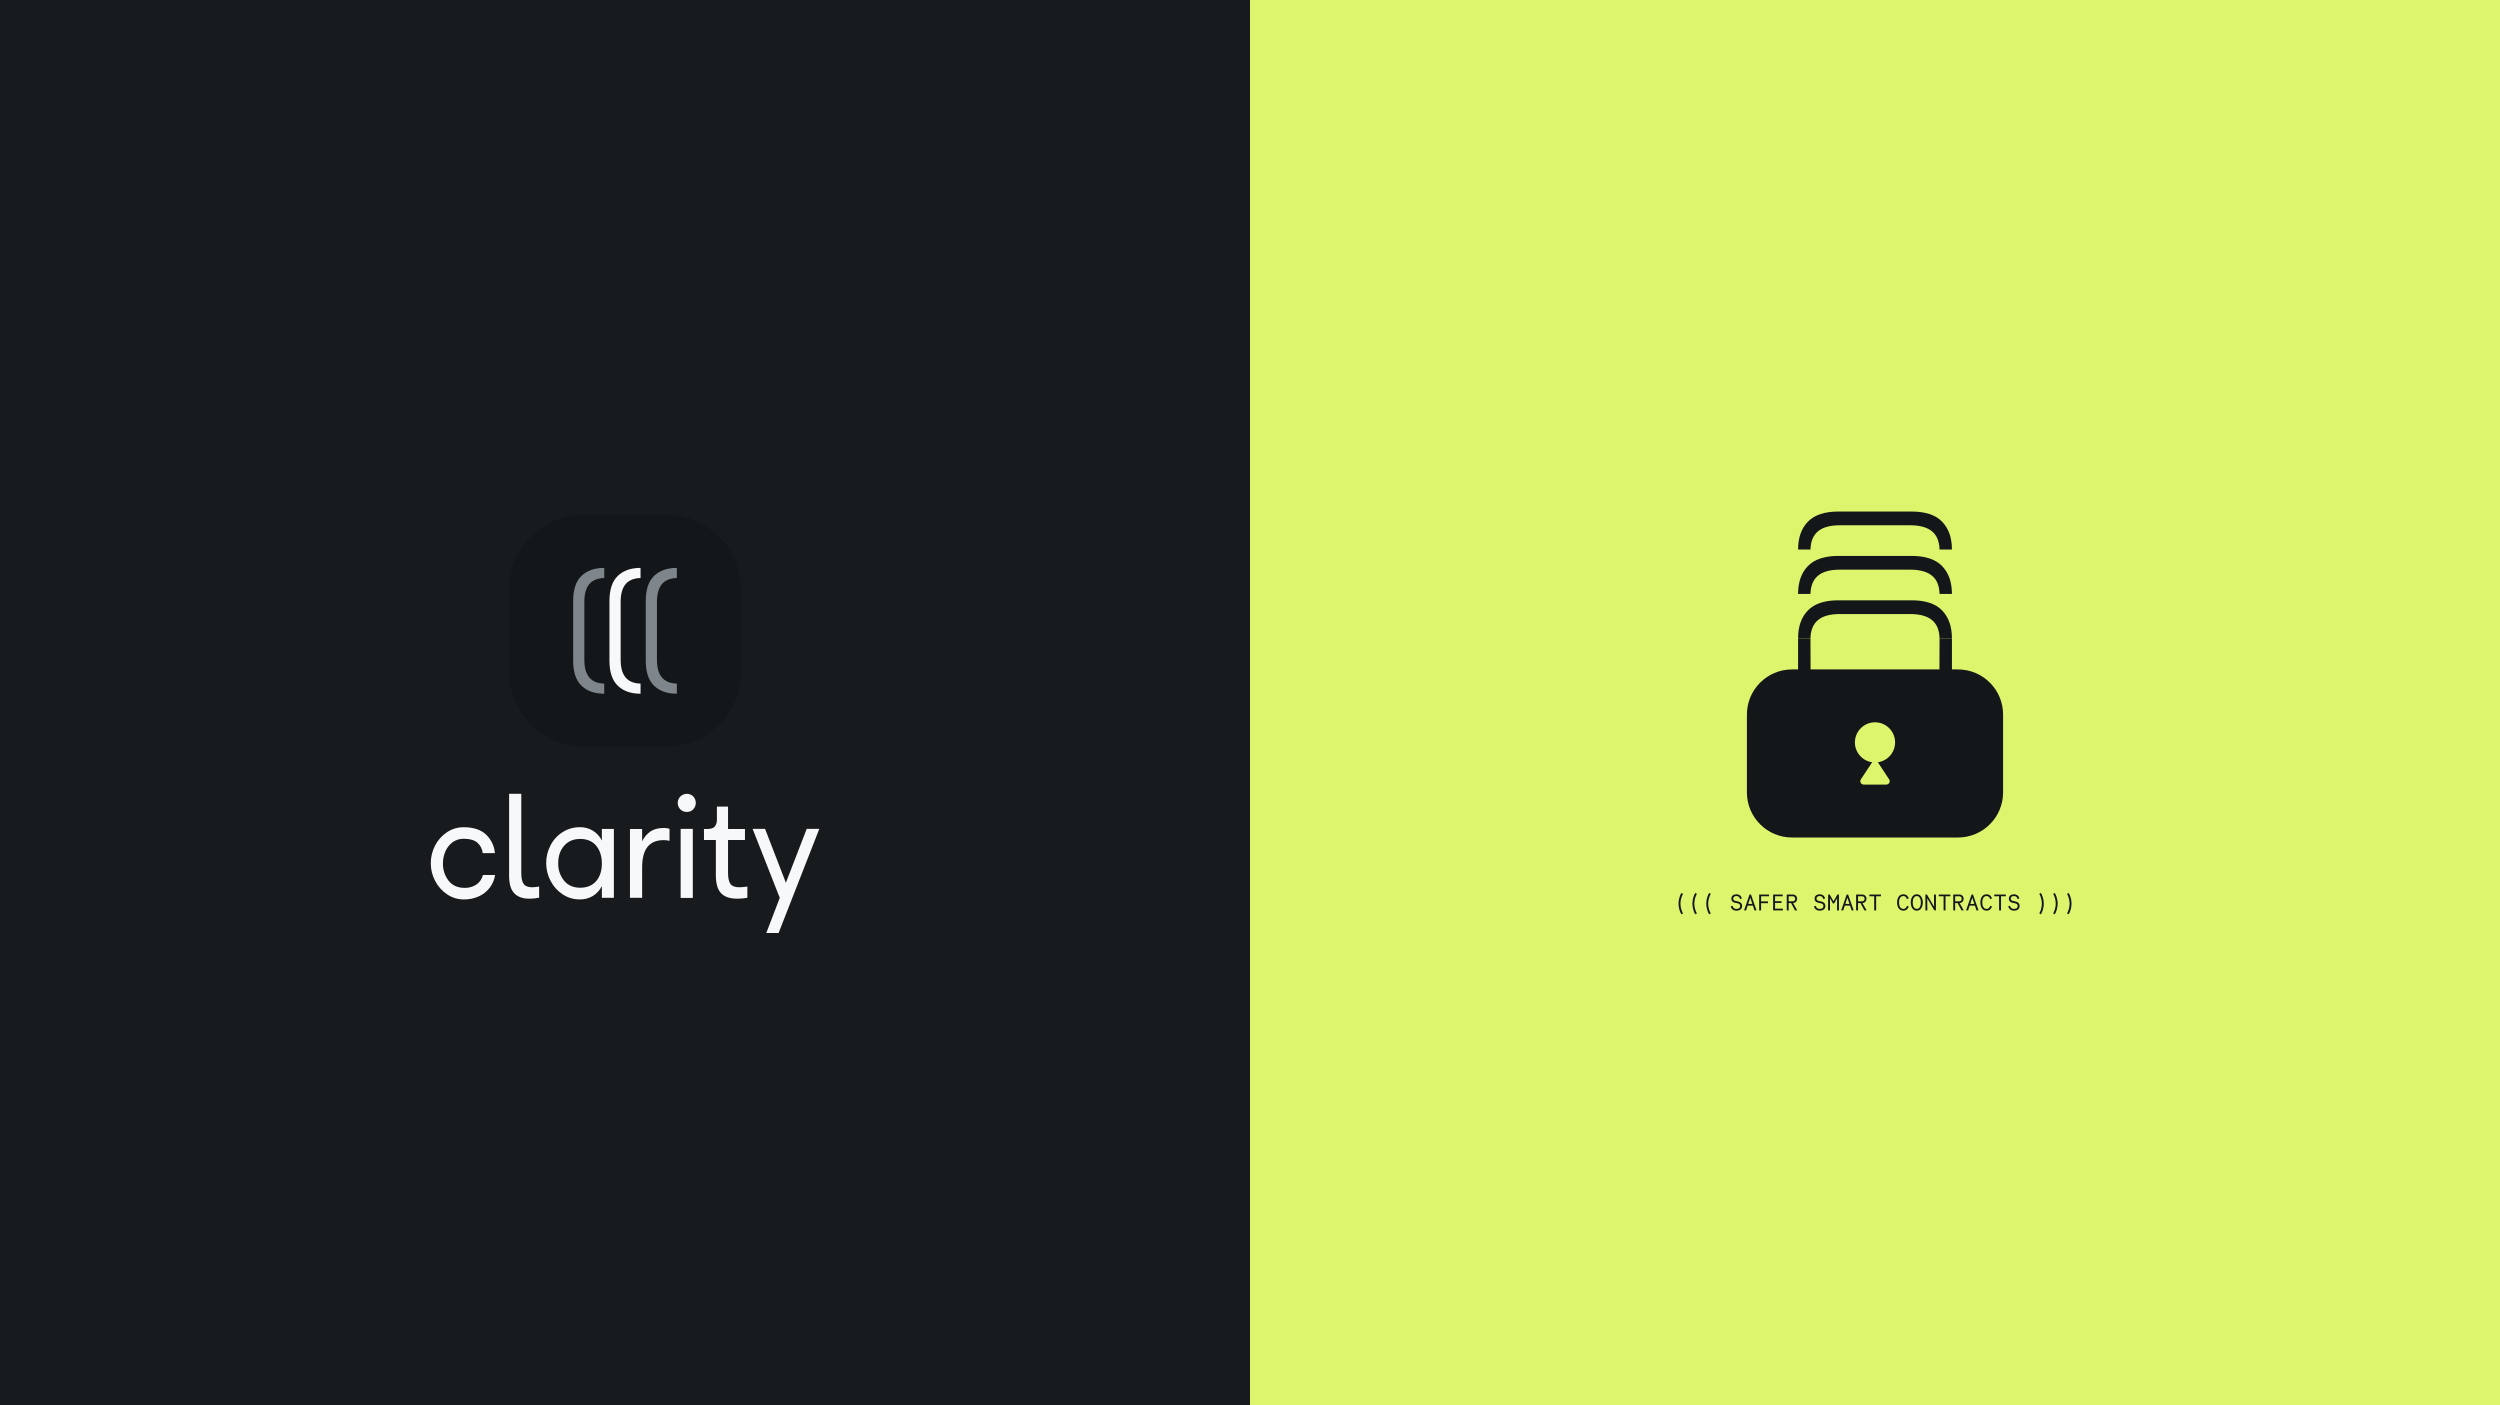
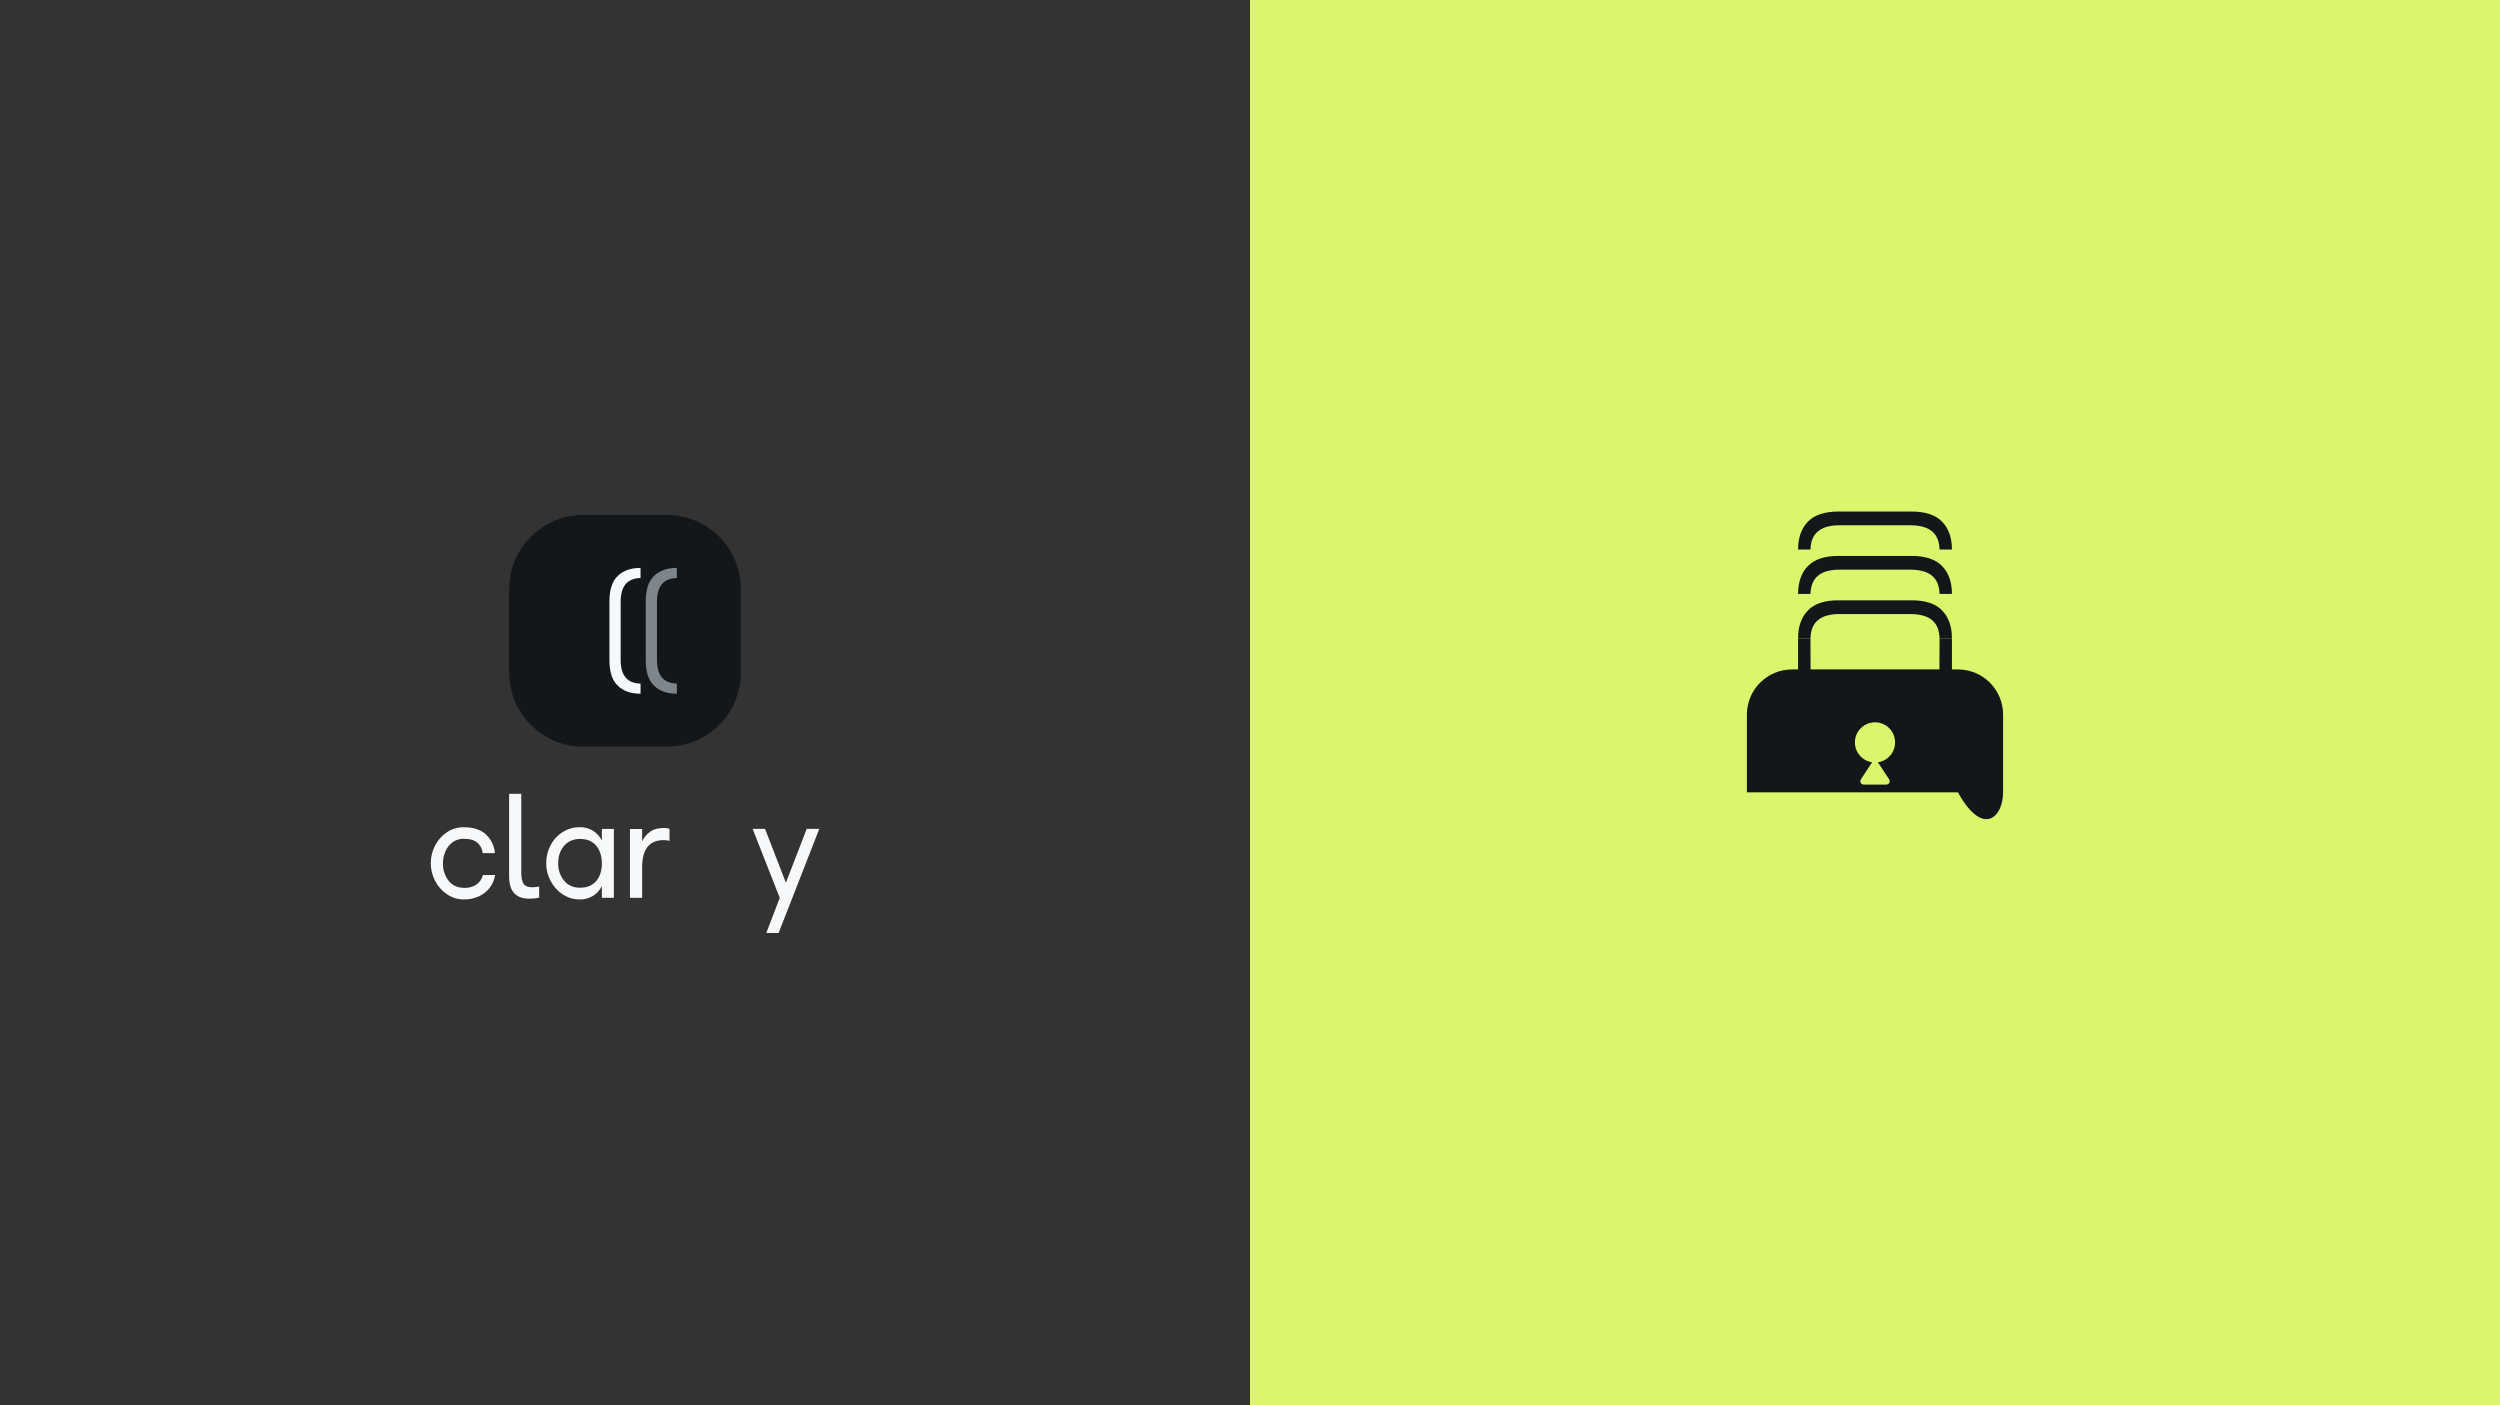
<svg xmlns="http://www.w3.org/2000/svg" width="1512" height="850" viewBox="0 0 1512 850" fill="none">
  <rect x="0" y="0" width="1512" height="850" fill="#333333" stroke="none" />
  <path d="M1512 0H756V850.5H1512V0Z" fill="#DDF56D" />
-   <path opacity="0.87" d="M756 0H0V850.5H756V0Z" fill="#13171A" />
-   <path d="M1016.95 553.005L1017.9 552.441C1017.24 551.382 1016.33 548.976 1016.33 546.529C1016.33 544.081 1017.24 541.675 1017.9 540.616L1016.95 540.053C1016.01 541.373 1015.16 544.081 1015.16 546.529C1015.16 548.976 1016.01 551.685 1016.95 553.005ZM1025.34 553.005L1026.29 552.441C1025.63 551.382 1024.72 548.976 1024.72 546.529C1024.72 544.081 1025.63 541.675 1026.29 540.616L1025.34 540.053C1024.4 541.373 1023.55 544.081 1023.55 546.529C1023.55 548.976 1024.4 551.685 1025.34 553.005ZM1033.73 553.005L1034.68 552.441C1034.02 551.382 1033.11 548.976 1033.11 546.529C1033.11 544.081 1034.02 541.675 1034.68 540.616L1033.73 540.053C1032.8 541.373 1031.94 544.081 1031.94 546.529C1031.94 548.976 1032.8 551.685 1033.73 553.005ZM1046.71 548.22C1047.35 550.214 1048.8 550.764 1050.23 550.764C1052.12 550.764 1053.62 549.856 1053.62 547.973C1053.62 545.828 1051.86 545.305 1050.23 545.03C1049.21 544.851 1048.27 544.563 1048.27 543.49C1048.27 542.321 1049.2 541.923 1050.23 541.923C1051.24 541.923 1051.96 542.321 1052.44 543.779L1053.47 543.339C1052.95 541.51 1051.62 540.864 1050.23 540.864C1048.52 540.864 1047.11 541.744 1047.11 543.49C1047.11 545.47 1048.78 545.979 1050.23 546.185C1051.45 546.35 1052.45 546.721 1052.45 547.973C1052.45 549.169 1051.6 549.705 1050.23 549.705C1049.2 549.705 1048.36 549.43 1047.74 547.78L1046.71 548.22ZM1061.11 550.626H1062.35L1059 541.001H1058.14L1054.78 550.626H1056.02L1056.98 547.725H1060.15L1061.11 550.626ZM1057.33 546.68L1058.56 542.926L1059.8 546.68H1057.33ZM1069.95 542.06V541.001H1063.95V550.626H1065.11V546.24H1069.27V545.181H1065.11V542.06H1069.95ZM1073.56 549.567V546.089H1077.48V545.03H1073.56V542.06H1078.17V541.001H1072.39V550.626H1078.31V549.567H1073.56ZM1085.62 550.626H1086.97L1084.47 546.185C1085.97 546.075 1086.9 544.948 1086.9 543.586C1086.9 542.225 1085.9 541.001 1084.35 541.001H1080.62V550.626H1081.79V546.185H1083.25L1085.62 550.626ZM1085.73 543.586C1085.73 544.109 1085.49 545.126 1084.19 545.126H1081.79V542.06H1084.19C1085.47 542.06 1085.73 543.078 1085.73 543.586ZM1097.06 548.22C1097.71 550.214 1099.15 550.764 1100.58 550.764C1102.48 550.764 1103.98 549.856 1103.98 547.973C1103.98 545.828 1102.22 545.305 1100.58 545.03C1099.56 544.851 1098.63 544.563 1098.63 543.49C1098.63 542.321 1099.55 541.923 1100.58 541.923C1101.6 541.923 1102.31 542.321 1102.79 543.779L1103.83 543.339C1103.3 541.51 1101.97 540.864 1100.58 540.864C1098.88 540.864 1097.46 541.744 1097.46 543.49C1097.46 545.47 1099.14 545.979 1100.58 546.185C1101.8 546.35 1102.81 546.721 1102.81 547.973C1102.81 549.169 1101.96 549.705 1100.58 549.705C1099.55 549.705 1098.71 549.43 1098.09 547.78L1097.06 548.22ZM1112.2 550.626L1112.19 541.001H1111.26L1108.92 545.085L1106.58 541.001H1105.65L1105.63 550.626H1106.8L1106.76 543.174L1108.55 546.433H1109.29L1111.08 543.174L1111.04 550.626H1112.2ZM1119.85 550.626H1121.09L1117.75 541.001H1116.88L1113.53 550.626H1114.77L1115.73 547.725H1118.89L1119.85 550.626ZM1116.07 546.68L1117.31 542.926L1118.55 546.68H1116.07ZM1127.59 550.626H1128.93L1126.43 546.185C1127.93 546.075 1128.86 544.948 1128.86 543.586C1128.86 542.225 1127.86 541.001 1126.31 541.001H1122.58V550.626H1123.75V546.185H1125.21L1127.59 550.626ZM1127.7 543.586C1127.7 544.109 1127.45 545.126 1126.16 545.126H1123.75V542.06H1126.16C1127.43 542.06 1127.7 543.078 1127.7 543.586ZM1137.6 541.001H1130.59V542.06H1133.52V550.626H1134.69V542.06H1137.6V541.001ZM1151.18 549.705C1149.54 549.705 1148.54 548.344 1148.54 545.814C1148.54 543.284 1149.54 541.923 1151.18 541.923C1152.51 541.923 1153.02 542.968 1153.35 543.806L1154.38 543.366C1154.12 542.459 1153.26 540.864 1151.18 540.864C1148.51 540.864 1147.37 543.201 1147.37 545.814C1147.37 548.426 1148.51 550.764 1151.18 550.764C1153.26 550.764 1154.12 549.169 1154.38 548.261L1153.35 547.821C1153.02 548.66 1152.51 549.705 1151.18 549.705ZM1159.27 540.864C1156.73 540.864 1155.63 543.353 1155.63 545.814C1155.63 548.275 1156.73 550.764 1159.27 550.764C1161.81 550.764 1162.91 548.275 1162.91 545.814C1162.91 543.353 1161.81 540.864 1159.27 540.864ZM1159.27 549.705C1157.69 549.705 1156.8 548.041 1156.8 545.814C1156.8 543.586 1157.69 541.923 1159.27 541.923C1160.85 541.923 1161.75 543.586 1161.75 545.814C1161.75 548.041 1160.85 549.705 1159.27 549.705ZM1169.67 541.001L1169.73 548.371L1165.42 541.001H1164.49V550.626H1165.66L1165.6 543.256L1169.9 550.626H1170.84V541.001H1169.67ZM1179.56 541.001H1172.55V542.06H1175.48V550.626H1176.65V542.06H1179.56V541.001ZM1186.33 550.626H1187.68L1185.18 546.185C1186.67 546.075 1187.61 544.948 1187.61 543.586C1187.61 542.225 1186.61 541.001 1185.05 541.001H1181.33V550.626H1182.49V546.185H1183.95L1186.33 550.626ZM1186.44 543.586C1186.44 544.109 1186.19 545.126 1184.9 545.126H1182.49V542.06H1184.9C1186.18 542.06 1186.44 543.078 1186.44 543.586ZM1195.38 550.626H1196.62L1193.28 541.001H1192.41L1189.06 550.626H1190.3L1191.26 547.725H1194.42L1195.38 550.626ZM1191.6 546.68L1192.84 542.926L1194.08 546.68H1191.6ZM1201.53 549.705C1199.9 549.705 1198.89 548.344 1198.89 545.814C1198.89 543.284 1199.9 541.923 1201.53 541.923C1202.87 541.923 1203.38 542.968 1203.71 543.806L1204.74 543.366C1204.48 542.459 1203.61 540.864 1201.53 540.864C1198.87 540.864 1197.73 543.201 1197.73 545.814C1197.73 548.426 1198.87 550.764 1201.53 550.764C1203.61 550.764 1204.48 549.169 1204.74 548.261L1203.71 547.821C1203.38 548.66 1202.87 549.705 1201.53 549.705ZM1213.13 541.001H1206.12V542.06H1209.05V550.626H1210.22V542.06H1213.13V541.001ZM1214.55 548.22C1215.2 550.214 1216.64 550.764 1218.07 550.764C1219.97 550.764 1221.47 549.856 1221.47 547.973C1221.47 545.828 1219.71 545.305 1218.07 545.03C1217.05 544.851 1216.12 544.563 1216.12 543.49C1216.12 542.321 1217.04 541.923 1218.07 541.923C1219.09 541.923 1219.8 542.321 1220.28 543.779L1221.32 543.339C1220.79 541.51 1219.46 540.864 1218.07 540.864C1216.37 540.864 1214.95 541.744 1214.95 543.49C1214.95 545.47 1216.63 545.979 1218.07 546.185C1219.29 546.35 1220.3 546.721 1220.3 547.973C1220.3 549.169 1219.45 549.705 1218.07 549.705C1217.04 549.705 1216.2 549.43 1215.58 547.78L1214.55 548.22ZM1234.31 553.005C1235.24 551.685 1236.09 548.976 1236.09 546.529C1236.09 544.081 1235.24 541.373 1234.31 540.053L1233.36 540.616C1234.02 541.675 1234.92 544.081 1234.92 546.529C1234.92 548.976 1234.02 551.382 1233.36 552.441L1234.31 553.005ZM1242.7 553.005C1243.63 551.685 1244.49 548.976 1244.49 546.529C1244.49 544.081 1243.63 541.373 1242.7 540.053L1241.75 540.616C1242.41 541.675 1243.32 544.081 1243.32 546.529C1243.32 548.976 1242.41 551.382 1241.75 552.441L1242.7 553.005ZM1251.09 553.005C1252.02 551.685 1252.88 548.976 1252.88 546.529C1252.88 544.081 1252.02 541.373 1251.09 540.053L1250.14 540.616C1250.8 541.675 1251.71 544.081 1251.71 546.529C1251.71 548.976 1250.8 551.382 1250.14 552.441L1251.09 553.005Z" fill="#13171A" />
  <path d="M1174.57 315.504C1178.54 319.583 1180.53 325.206 1180.53 332.372H1173.04C1172.92 327.442 1171.41 323.767 1168.49 321.347C1165.58 318.927 1161.22 317.709 1155.41 317.693H1112.59C1106.78 317.693 1102.42 318.911 1099.51 321.347C1096.6 323.783 1095.09 327.458 1094.97 332.372H1087.48C1087.48 325.206 1089.46 319.583 1093.43 315.504C1097.39 311.424 1103.54 309.382 1111.89 309.377H1156.11C1164.47 309.377 1170.62 311.419 1174.57 315.504Z" fill="#13171A" />
  <path d="M1174.57 342.342C1178.54 346.421 1180.53 352.047 1180.53 359.218H1173.04C1172.92 354.283 1171.41 350.608 1168.49 348.193C1165.58 345.778 1161.22 344.56 1155.41 344.539H1112.59C1106.78 344.539 1102.42 345.757 1099.51 348.193C1096.6 350.629 1095.09 354.304 1094.97 359.218H1087.48C1087.48 352.047 1089.46 346.421 1093.43 342.342C1097.39 338.263 1103.54 336.221 1111.89 336.215H1156.11C1164.47 336.215 1170.62 338.258 1174.57 342.342Z" fill="#13171A" />
  <path d="M1174.57 369.18C1178.54 373.27 1180.53 378.895 1180.53 386.056H1173.04C1172.92 381.116 1171.41 377.441 1168.49 375.031C1165.58 372.621 1161.22 371.403 1155.41 371.377H1112.59C1106.78 371.377 1102.42 372.595 1099.51 375.031C1096.6 377.467 1095.09 381.142 1094.97 386.056H1087.48C1087.48 378.89 1089.46 373.264 1093.43 369.18C1097.39 365.095 1103.54 363.056 1111.89 363.061H1156.11C1164.47 363.045 1170.62 365.085 1174.57 369.18Z" fill="#13171A" />
-   <path d="M1184.16 404.87H1083.84C1068.75 404.87 1056.53 417.097 1056.53 432.18V479.218C1056.53 494.301 1068.75 506.528 1083.84 506.528H1184.16C1199.25 506.528 1211.47 494.301 1211.47 479.218V432.18C1211.47 417.097 1199.25 404.87 1184.16 404.87Z" fill="#13171A" />
+   <path d="M1184.16 404.87H1083.84C1068.75 404.87 1056.53 417.097 1056.53 432.18V479.218H1184.16C1199.25 506.528 1211.47 494.301 1211.47 479.218V432.18C1211.47 417.097 1199.25 404.87 1184.16 404.87Z" fill="#13171A" />
  <path d="M1095.07 416.698H1087.48V386.056H1094.97L1095.07 416.698Z" fill="#13171A" />
  <path d="M1180.53 416.698H1172.93L1173.04 386.056H1180.53V416.698Z" fill="#13171A" />
  <path d="M1135.75 461.026C1138.79 460.585 1141.55 459.01 1143.47 456.617C1145.4 454.223 1146.34 451.19 1146.12 448.127C1145.9 445.063 1144.53 442.197 1142.28 440.105C1140.03 438.013 1137.08 436.85 1134 436.85C1130.93 436.85 1127.98 438.013 1125.73 440.105C1123.48 442.197 1122.11 445.063 1121.88 448.127C1121.66 451.19 1122.61 454.223 1124.54 456.617C1126.46 459.01 1129.22 460.585 1132.26 461.026L1125.45 471.358C1125.25 471.665 1125.14 472.021 1125.12 472.387C1125.11 472.752 1125.19 473.116 1125.36 473.438C1125.54 473.76 1125.8 474.029 1126.11 474.218C1126.42 474.406 1126.78 474.506 1127.15 474.508H1140.85C1141.22 474.506 1141.58 474.406 1141.89 474.218C1142.2 474.029 1142.46 473.76 1142.64 473.438C1142.81 473.116 1142.89 472.752 1142.88 472.387C1142.86 472.021 1142.75 471.665 1142.55 471.358L1135.75 461.026Z" fill="#DDF56D" />
  <path d="M403.239 311.44H352.753C327.993 311.44 307.92 331.513 307.92 356.273V406.759C307.92 431.52 327.993 451.592 352.753 451.592H403.239C428 451.592 448.072 431.52 448.072 406.759V356.273C448.072 331.513 428 311.44 403.239 311.44Z" fill="#13171A" />
-   <path d="M351.65 348.327C354.989 345.083 359.588 343.46 365.447 343.46V349.587C361.415 349.687 358.402 350.926 356.407 353.304C354.412 355.682 353.414 359.25 353.414 364.006V399.026C353.414 403.783 354.412 407.35 356.407 409.729C358.402 412.107 361.415 413.343 365.447 413.438V419.564C359.588 419.564 354.989 417.942 351.65 414.698C348.311 411.453 346.642 406.421 346.642 399.601V363.424C346.642 356.604 348.311 351.572 351.65 348.327Z" fill="#7E858B" />
  <path d="M373.606 348.327C376.945 345.083 381.544 343.46 387.403 343.46V349.587C383.371 349.687 380.357 350.926 378.362 353.304C376.367 355.682 375.37 359.25 375.37 364.006V399.026C375.37 403.783 376.367 407.35 378.362 409.729C380.357 412.107 383.371 413.343 387.403 413.438V419.564C381.544 419.564 376.945 417.942 373.606 414.698C370.267 411.453 368.597 406.421 368.597 399.601V363.424C368.597 356.604 370.267 351.572 373.606 348.327Z" fill="#F7F8F9" />
  <path d="M395.561 348.327C398.9 345.083 403.499 343.46 409.358 343.46V349.587C405.326 349.687 402.313 350.926 400.318 353.304C398.323 355.682 397.325 359.25 397.325 364.006V399.026C397.325 403.783 398.323 407.35 400.318 409.729C402.313 412.107 405.326 413.343 409.358 413.438V419.564C403.499 419.564 398.9 417.942 395.561 414.698C392.222 411.453 390.553 406.421 390.553 399.601V363.424C390.553 356.604 392.222 351.572 395.561 348.327Z" fill="#7E858B" />
  <path d="M288.713 509.654C286.876 508.079 284.159 507.292 280.563 507.292C278.124 507.224 275.729 507.954 273.743 509.371C271.829 510.789 270.329 512.692 269.396 514.883C268.388 517.187 267.876 519.677 267.892 522.191C267.795 525.965 268.999 529.658 271.302 532.649C273.575 535.537 276.809 536.983 281.004 536.988C283.549 537.074 286.058 536.361 288.178 534.949C290.142 533.576 291.531 531.526 292.076 529.192H299.431C299.036 531.92 297.969 534.506 296.328 536.721C294.621 539.01 292.369 540.837 289.776 542.036C286.862 543.376 283.683 544.041 280.476 543.981C276.906 543.994 273.414 542.929 270.459 540.926C267.385 538.89 264.886 536.1 263.198 532.822C261.451 529.552 260.539 525.899 260.544 522.191C260.513 518.414 261.41 514.688 263.159 511.339C264.818 508.093 267.29 505.331 270.333 503.323C273.297 501.342 276.785 500.292 280.35 500.307C286.372 500.307 290.934 501.813 294.037 504.827C297.106 507.772 298.984 511.744 299.313 515.986H291.958C291.72 513.54 290.56 511.276 288.713 509.654Z" fill="#F7F8F9" />
  <path d="M307.913 480.107H315.268V527.767C315.268 531.011 315.756 533.3 316.733 534.634C317.701 535.965 319.402 536.626 321.82 536.626C323.246 536.578 324.667 536.43 326.072 536.185V542.918C324.121 543.322 322.135 543.528 320.142 543.532C316.242 543.532 313.244 542.482 311.149 540.382C309.054 538.282 307.976 534.87 307.913 530.145V480.107Z" fill="#F7F8F9" />
  <path d="M364.006 543.005V535.917C362.793 538.36 360.922 540.417 358.604 541.855C356.229 543.283 353.5 544.017 350.729 543.973C347.034 544.017 343.411 542.953 340.326 540.918C337.231 538.893 334.714 536.102 333.018 532.815C331.258 529.522 330.338 525.846 330.341 522.112C330.307 518.302 331.222 514.543 333.002 511.174C334.692 507.909 337.23 505.159 340.35 503.212C343.456 501.273 347.051 500.26 350.713 500.291C353.468 500.224 356.184 500.949 358.54 502.378C360.896 503.807 362.793 505.881 364.006 508.355V501.354H371.267V542.989L364.006 543.005ZM360.596 532.862C362.864 530.179 364.001 526.651 364.006 522.278C364.012 517.905 362.875 514.316 360.596 511.513C358.323 508.762 355.089 507.389 350.894 507.394C346.815 507.394 343.581 508.767 341.192 511.513C338.804 514.258 337.609 517.758 337.609 522.01C337.474 525.865 338.732 529.639 341.153 532.641C343.51 535.476 346.757 536.894 350.894 536.894C355.031 536.894 358.265 535.55 360.596 532.862Z" fill="#F7F8F9" />
  <path d="M381.008 543.005V501.37H388.364V508.812C389.518 506.389 391.289 504.311 393.498 502.787C395.567 501.433 398.283 500.753 401.649 500.748C402.763 500.747 403.869 500.928 404.925 501.283V508.544C403.768 508.254 402.581 508.106 401.389 508.103C392.705 508.103 388.364 513.565 388.364 524.491V543.005H381.008Z" fill="#F7F8F9" />
-   <path d="M411.484 489.502C410.716 488.728 410.195 487.743 409.987 486.673C409.778 485.603 409.892 484.495 410.314 483.489C410.735 482.483 411.446 481.625 412.355 481.023C413.264 480.421 414.331 480.102 415.422 480.107C416.138 480.087 416.85 480.217 417.513 480.489C418.177 480.76 418.776 481.166 419.273 481.682C420.27 482.735 420.825 484.13 420.825 485.58C420.825 487.03 420.27 488.425 419.273 489.478C418.776 489.995 418.177 490.402 417.514 490.673C416.851 490.944 416.138 491.074 415.422 491.053C414.694 491.079 413.969 490.955 413.292 490.688C412.614 490.421 411.999 490.017 411.484 489.502ZM411.658 501.315H419.013V543.052H411.658V501.315Z" fill="#F7F8F9" />
-   <path d="M425.746 501.369H427.612C429.92 501.369 431.479 500.866 432.337 499.865C433.244 498.608 433.684 497.073 433.582 495.526V487.817H440.315V501.369H450.552V508.016H440.315V527.767C440.315 531.074 440.811 533.381 441.819 534.673C442.827 535.964 444.591 536.626 447.135 536.626C448.765 536.586 450.391 536.439 452.001 536.185V543.005C449.953 543.346 447.88 543.523 445.804 543.532C441.436 543.532 438.202 542.424 436.102 540.209C434.002 537.993 432.952 534.408 432.952 529.452V508.016H425.778L425.746 501.369Z" fill="#F7F8F9" />
  <path d="M455.175 501.283H462.703L475.303 533.878L487.903 501.283H495.518L470.893 564.283H463.451L471.602 543.021L455.175 501.283Z" fill="#F7F8F9" />
</svg>